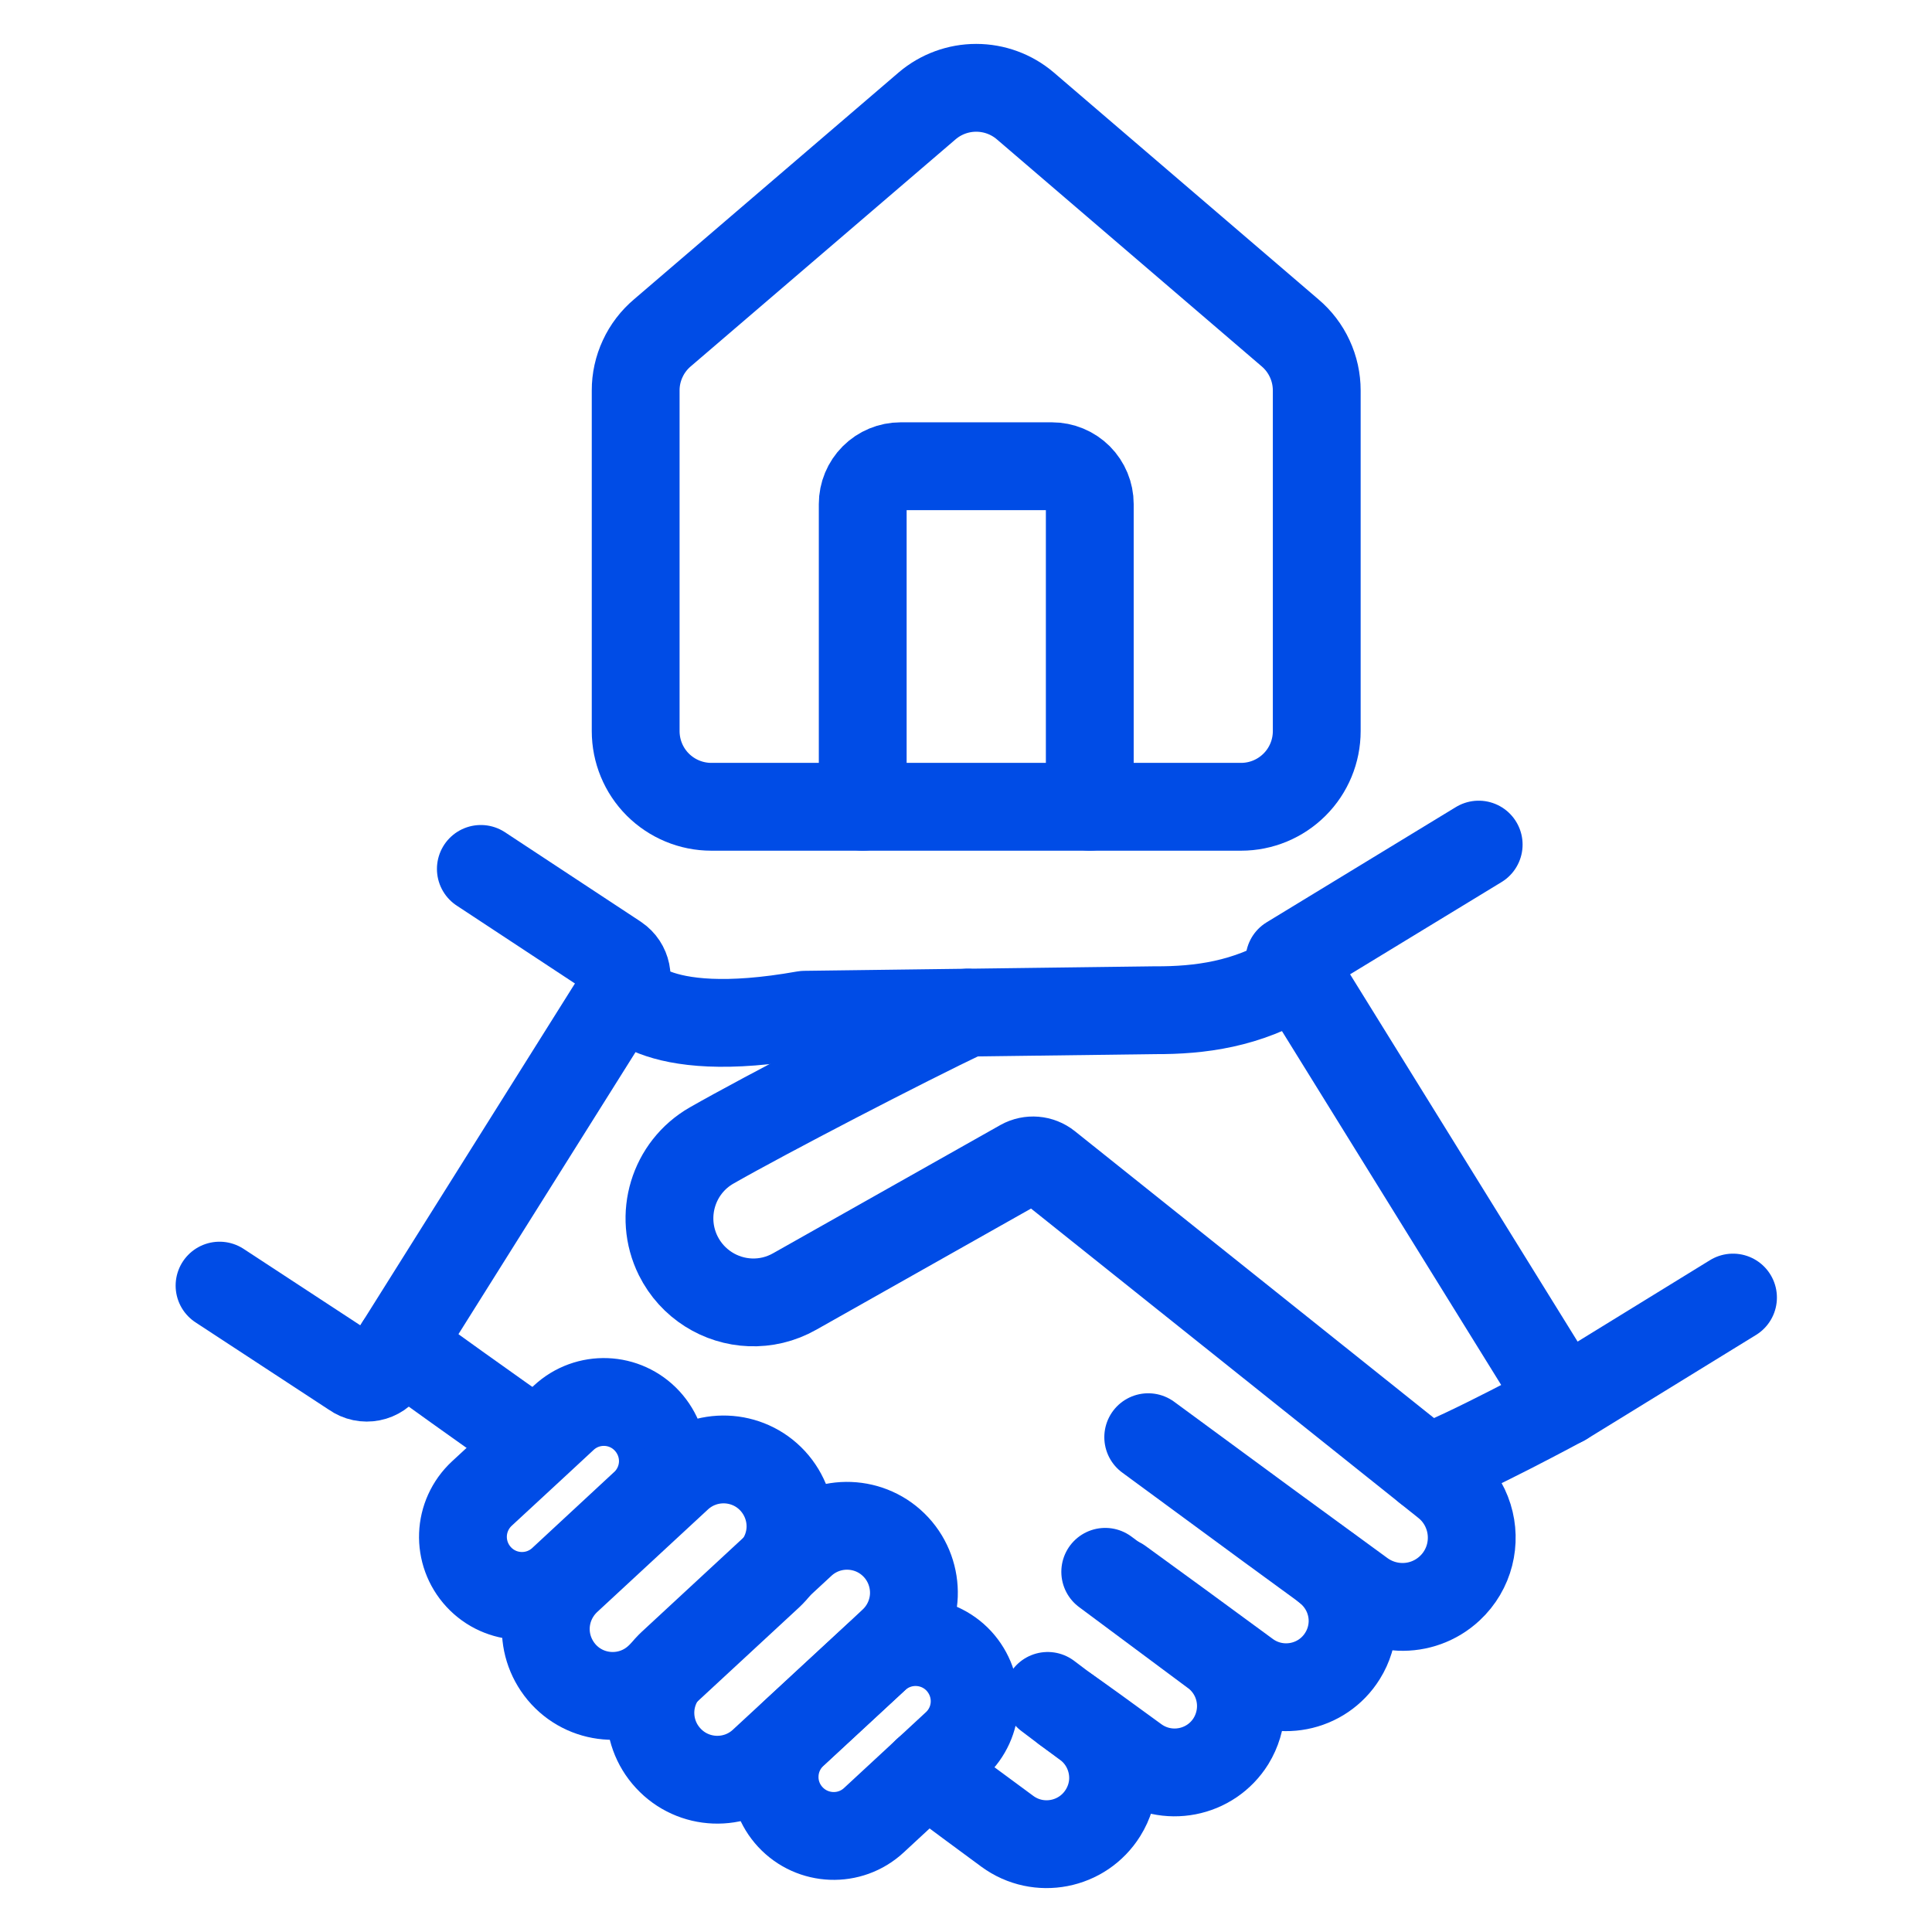
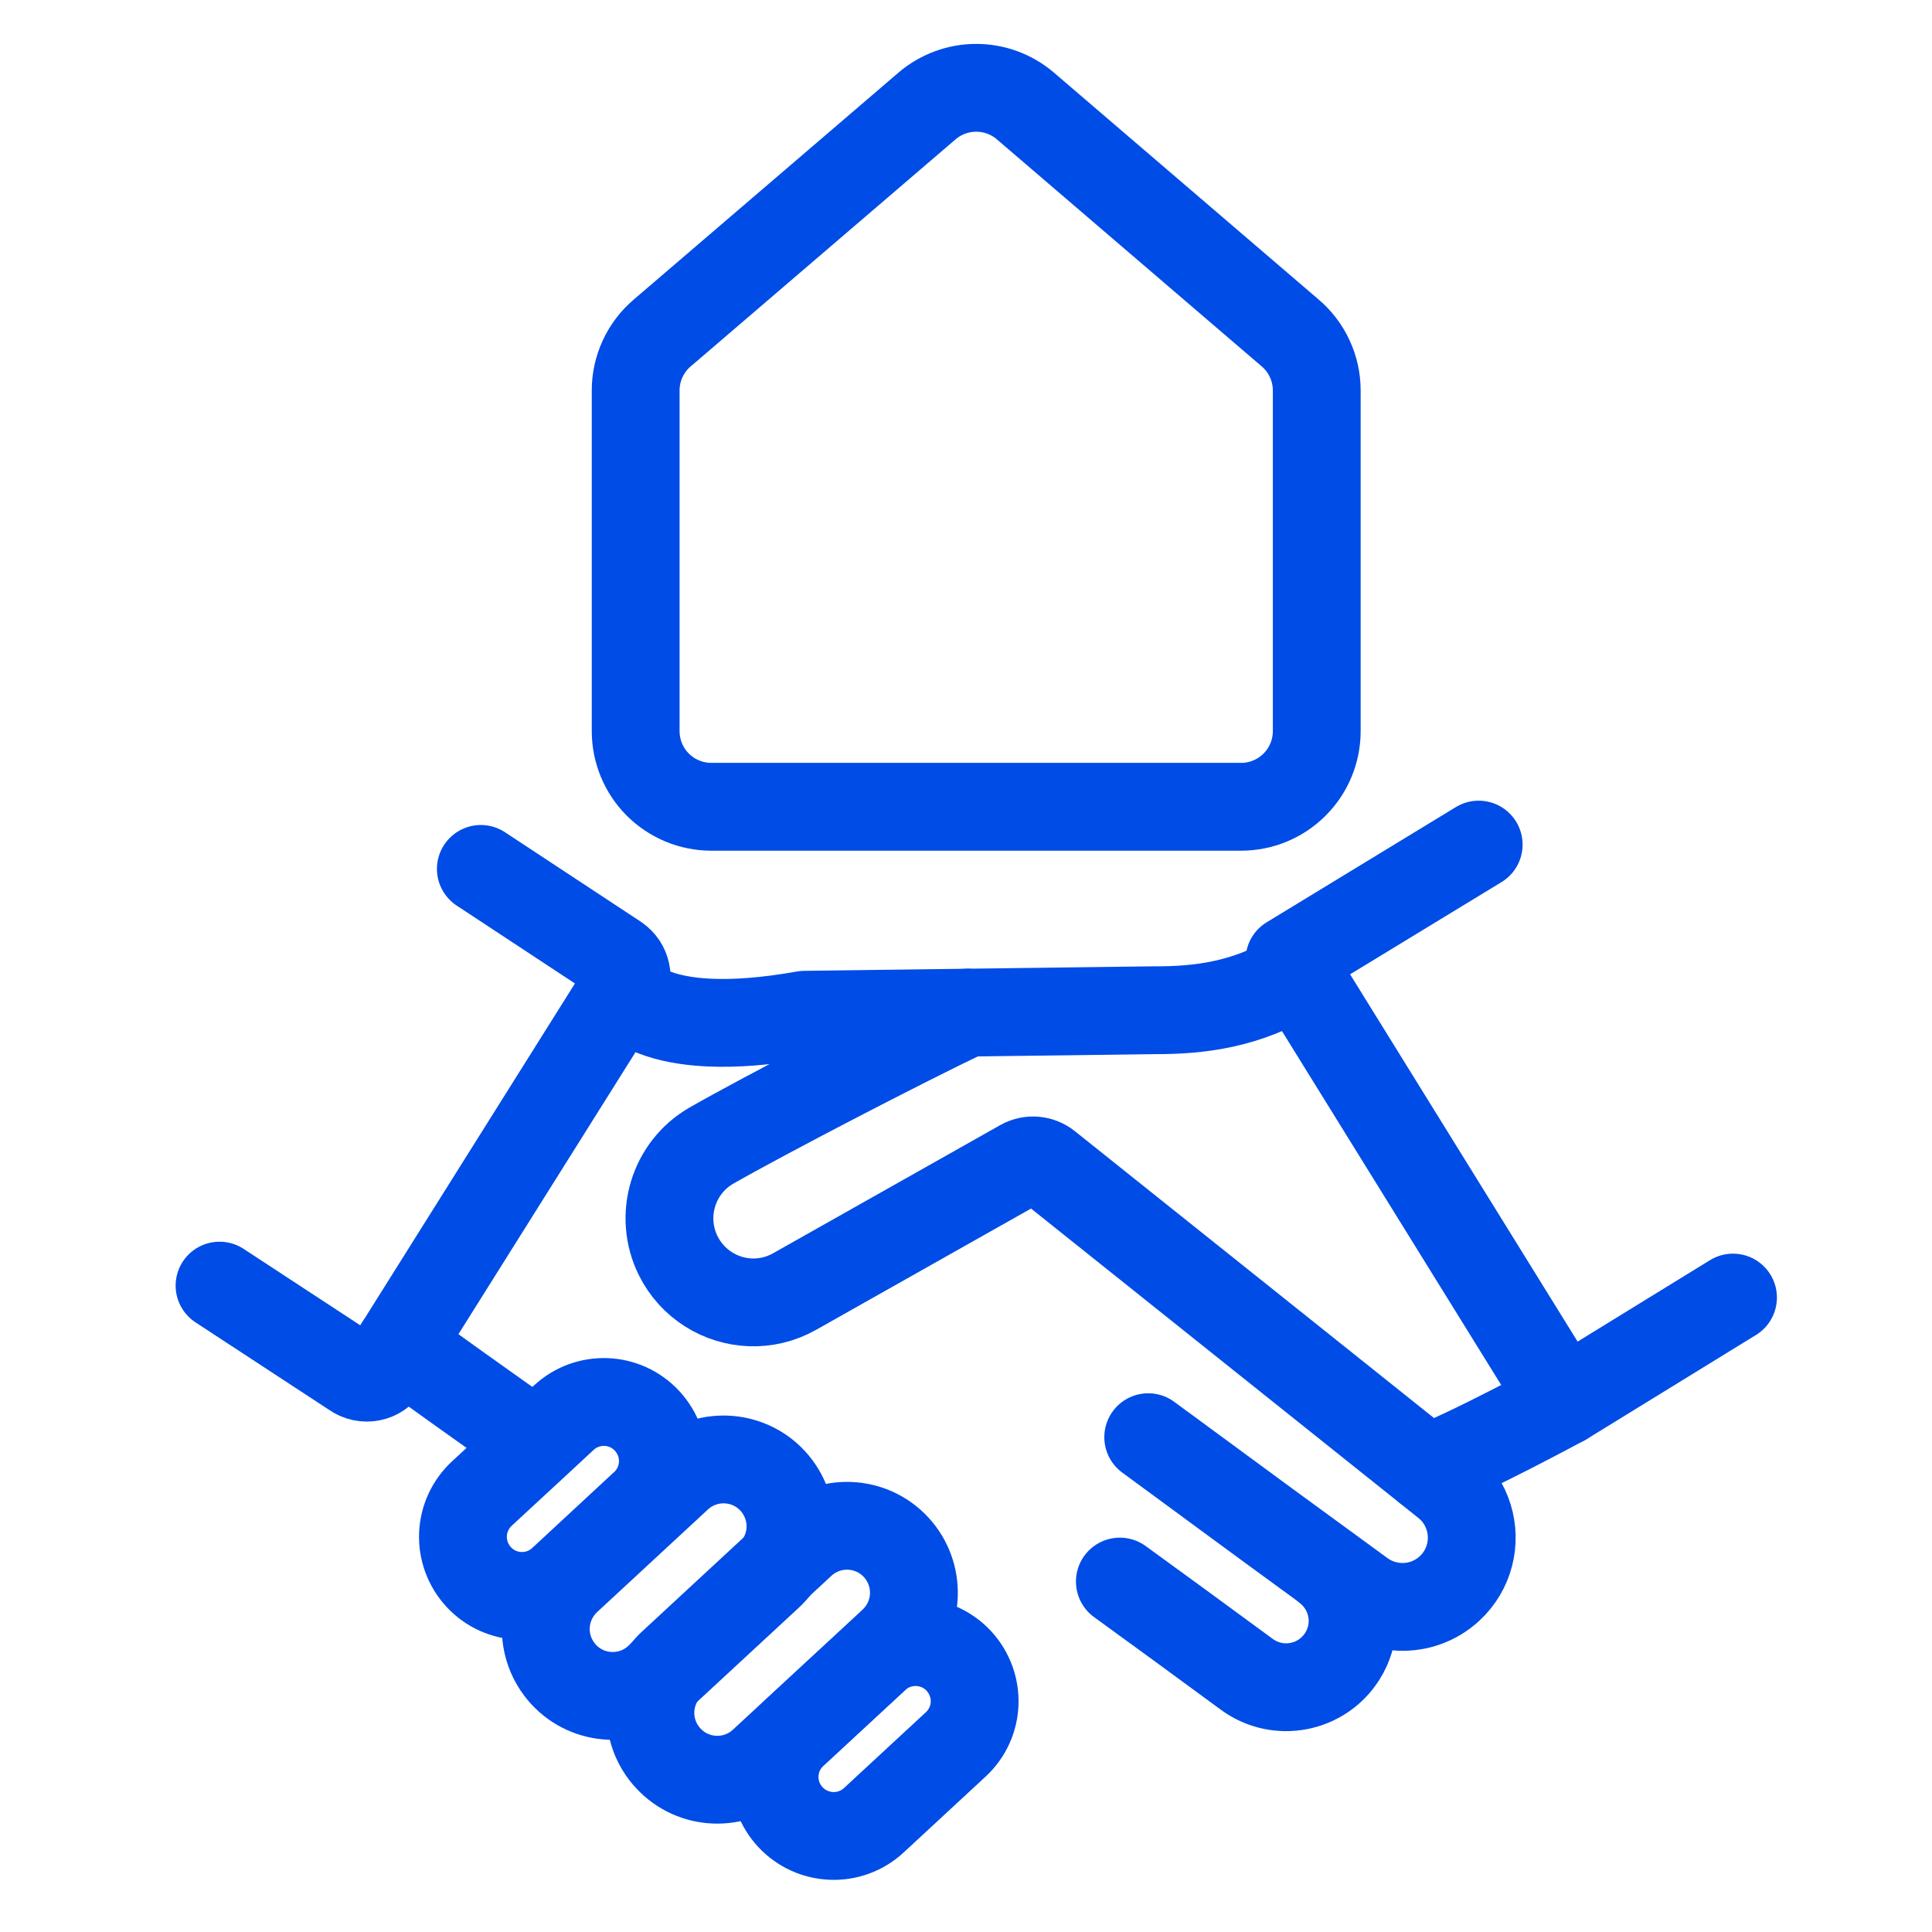
<svg xmlns="http://www.w3.org/2000/svg" width="44" height="44" viewBox="0 0 44 44" fill="none">
  <path d="M10.951 19.789L14.016 21.808L14.022 21.812L14.045 21.828C14.276 21.985 14.341 22.296 14.192 22.535L14.12 22.646L14.037 22.777L13.998 22.84L13.901 22.993L9.106 30.63L9.095 30.651L9.068 30.691L8.899 30.962L8.872 31.006L8.85 31.038L8.792 31.132C8.634 31.386 8.295 31.453 8.052 31.278L5 29.279" stroke="#004CE6" stroke-width="2" stroke-linecap="round" stroke-linejoin="round" />
  <path d="M14.191 22.533C14.191 22.533 14.737 23.749 18.325 23.11L26.299 23.007C27.332 23.013 28.401 22.869 29.45 22.23" stroke="#004CE6" stroke-width="2" stroke-linecap="round" stroke-linejoin="round" />
  <path d="M9.094 30.649C9.094 30.649 11.585 32.446 12.137 32.811" stroke="#004CE6" stroke-width="2" stroke-linecap="round" stroke-linejoin="round" />
  <path d="M22.035 23.062C20.607 23.739 17.394 25.408 16.206 26.088C15.33 26.59 14.997 27.689 15.445 28.597C15.769 29.248 16.413 29.635 17.087 29.66C17.429 29.673 17.777 29.595 18.1 29.412L23.272 26.494C23.458 26.39 23.688 26.41 23.854 26.542L32.933 33.794C33.187 33.998 33.358 34.265 33.447 34.552C33.62 35.107 33.478 35.745 33.013 36.176C32.695 36.47 32.287 36.611 31.88 36.595C31.576 36.583 31.273 36.484 31.013 36.295L28.914 34.762L26.15 32.731" stroke="#004CE6" stroke-width="2" stroke-linecap="round" stroke-linejoin="round" />
  <path d="M25.504 36.019C26.214 36.532 27.45 37.437 28.397 38.133C29.107 38.653 30.11 38.46 30.575 37.712C30.718 37.484 30.793 37.227 30.803 36.973C30.821 36.511 30.623 36.049 30.24 35.738" stroke="#004CE6" stroke-width="2" stroke-linecap="round" stroke-linejoin="round" />
-   <path d="M24.277 38.934C24.642 39.19 25.172 39.571 25.857 40.073C26.567 40.593 27.57 40.4 28.035 39.652C28.176 39.422 28.25 39.167 28.26 38.913C28.278 38.449 28.083 37.99 27.7 37.678L25.171 35.797" stroke="#004CE6" stroke-width="2" stroke-linecap="round" stroke-linejoin="round" />
-   <path d="M21.102 40.341C21.102 40.341 21.553 40.686 22.943 41.708C23.653 42.228 24.655 42.033 25.12 41.287C25.264 41.056 25.339 40.802 25.349 40.548C25.366 40.084 25.169 39.621 24.786 39.313L24.275 38.935L24.253 38.919L23.861 38.623" stroke="#004CE6" stroke-width="2" stroke-linecap="round" stroke-linejoin="round" />
  <path d="M14.665 34.259L12.801 35.988C12.257 36.492 11.406 36.46 10.902 35.915C10.651 35.643 10.531 35.294 10.544 34.949C10.557 34.607 10.703 34.266 10.975 34.014L12.201 32.88L12.839 32.288C13.384 31.782 14.234 31.815 14.738 32.361C14.989 32.634 15.109 32.983 15.096 33.326C15.083 33.668 14.937 34.009 14.665 34.26V34.259Z" stroke="#004CE6" stroke-width="2" stroke-linecap="round" stroke-linejoin="round" />
  <path d="M19.939 37.755C20.483 37.251 21.334 37.284 21.838 37.828C22.089 38.102 22.209 38.45 22.196 38.795C22.183 39.14 22.037 39.478 21.765 39.729L21.105 40.34L19.901 41.455C19.357 41.959 18.506 41.926 18 41.382C17.748 41.11 17.628 40.763 17.642 40.417C17.655 40.072 17.801 39.735 18.073 39.483L19.939 37.755Z" stroke="#004CE6" stroke-width="2" stroke-linecap="round" stroke-linejoin="round" />
  <path d="M17.703 35.667C17.648 35.744 17.585 35.813 17.515 35.879L15.112 38.103L14.988 38.218C14.372 38.789 13.406 38.752 12.836 38.135C12.552 37.825 12.416 37.43 12.431 37.042C12.446 36.653 12.611 36.27 12.918 35.982L14.717 34.316L15.444 33.643C16.061 33.072 17.027 33.109 17.597 33.726C17.881 34.035 18.016 34.431 18.002 34.819C17.99 35.12 17.888 35.415 17.702 35.667H17.703Z" stroke="#004CE6" stroke-width="2" stroke-linecap="round" stroke-linejoin="round" />
  <path d="M17.703 35.666L18.255 35.155C18.872 34.583 19.837 34.62 20.408 35.237C20.692 35.544 20.827 35.942 20.813 36.331C20.798 36.719 20.632 37.106 20.325 37.39L19.938 37.752L17.371 40.126C16.755 40.698 15.789 40.661 15.219 40.043C14.932 39.734 14.799 39.339 14.813 38.95C14.825 38.65 14.925 38.355 15.114 38.102C15.166 38.026 15.232 37.956 15.301 37.891L17.704 35.666H17.703Z" stroke="#004CE6" stroke-width="2" stroke-linecap="round" stroke-linejoin="round" />
  <path d="M39.468 29.551L35.604 31.928L29.556 22.165L29.367 21.859L33.676 19.235" stroke="#004CE6" stroke-width="2" stroke-linecap="round" stroke-linejoin="round" />
  <path d="M35.601 31.928C35.601 31.928 33.433 33.102 32.5 33.446" stroke="#004CE6" stroke-width="2" stroke-linecap="round" stroke-linejoin="round" />
-   <path d="M24.819 18.373V11.479C24.819 11.251 24.728 11.032 24.567 10.87C24.405 10.709 24.186 10.618 23.957 10.618H20.51C20.282 10.618 20.062 10.709 19.901 10.87C19.739 11.032 19.648 11.251 19.648 11.479V18.373" stroke="#004CE6" stroke-width="2" stroke-linecap="round" stroke-linejoin="round" />
  <path d="M14.477 8.894C14.476 8.644 14.531 8.396 14.637 8.169C14.742 7.941 14.896 7.74 15.088 7.578L21.12 2.407C21.431 2.144 21.825 2 22.232 2C22.64 2 23.034 2.144 23.345 2.407L29.377 7.578C29.569 7.74 29.723 7.941 29.828 8.169C29.934 8.396 29.988 8.644 29.988 8.894V16.65C29.988 17.107 29.807 17.546 29.483 17.869C29.16 18.192 28.722 18.374 28.265 18.374H16.2C15.743 18.374 15.305 18.192 14.981 17.869C14.658 17.546 14.477 17.107 14.477 16.65V8.894Z" stroke="#004CE6" stroke-width="2" stroke-linecap="round" stroke-linejoin="round" />
</svg>